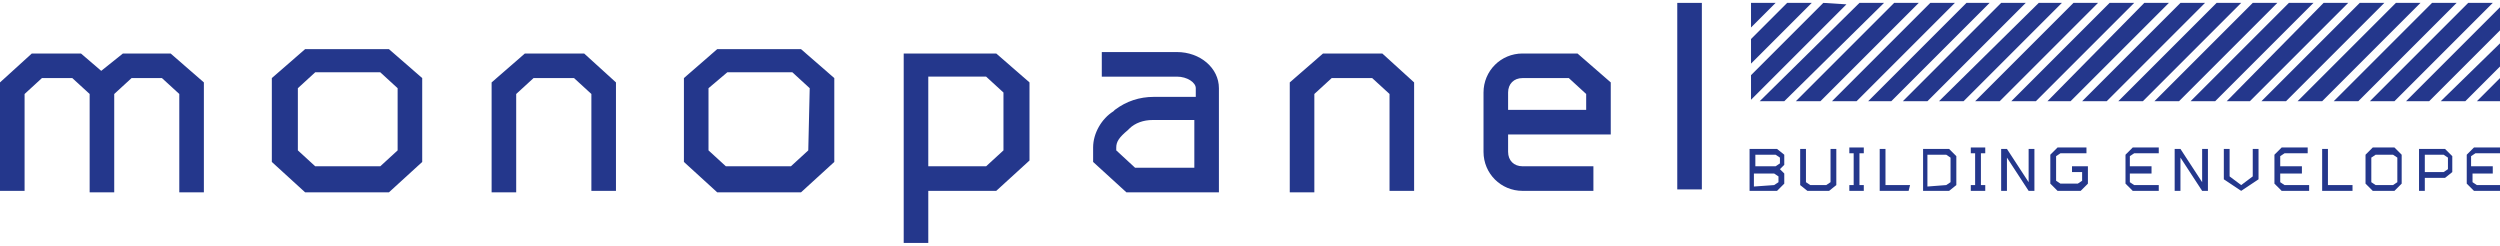
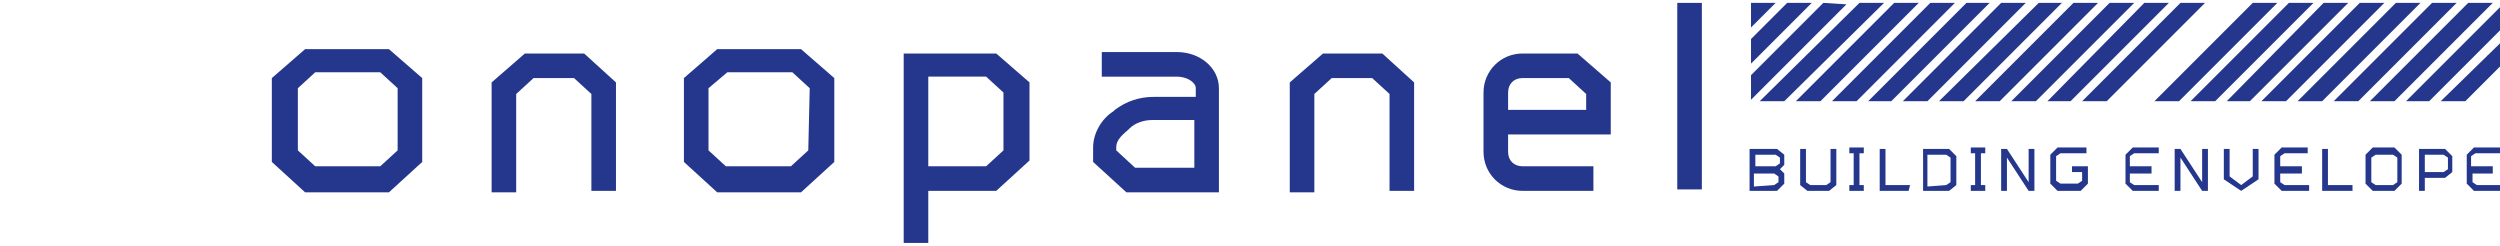
<svg xmlns="http://www.w3.org/2000/svg" version="1.0" id="Calque_1" x="0px" y="0px" width="172.9px" height="17px" viewBox="0 0 172.9 17" style="enable-background:new 0 0 172.9 17;" xml:space="preserve">
  <style type="text/css">
	.st0{fill:#24378C;}
</style>
-   <path id="Tracé_49" class="st0" d="M8.5,3.7L7,4.9L5.6,3.7H2.2L0,5.7v7.5h1.7V6.5l1.2-1.1H5l1.2,1.1v6.8h1.7V6.5l1.2-1.1h2.1  l1.2,1.1v6.8h1.7V5.7l-2.3-2L8.5,3.7z" />
  <path id="Tracé_50" class="st0" d="M29.2,5.4v5.8l-2.3,2.1h-5.8l-2.3-2.1V5.4l2.3-2h5.8L29.2,5.4z M27.5,6.1L26.3,5h-4.5l-1.2,1.1  v4.3l1.2,1.1h4.5l1.2-1.1V6.1z" />
  <path id="Tracé_51" class="st0" d="M42.6,5.7v7.5h-1.7V6.5l-1.2-1.1h-2.8l-1.2,1.1v6.8H34V5.7l2.3-2h4.1L42.6,5.7z" />
  <path id="Tracé_52" class="st0" d="M57.7,5.4v5.8l-2.3,2.1h-5.8l-2.3-2.1V5.4l2.3-2h5.8L57.7,5.4z M56,6.1L54.8,5h-4.5L49,6.1v4.3  l1.2,1.1h4.5l1.2-1.1L56,6.1L56,6.1z" />
  <path id="Tracé_53" class="st0" d="M64.2,5.3h4l1.2,1.1v4l-1.2,1.1h-4V5.3z M62.5,3.7v13.1h1.7v-3.6h4.7l2.3-2.1V5.7l-2.3-2  L62.5,3.7z" />
  <path id="Tracé_54" class="st0" d="M84.3,6.1v7.2h-6.4l-2.3-2.1v-1c0-1,0.6-2,1.4-2.5l0.1-0.1c0.8-0.6,1.7-0.9,2.7-0.9h2.9V6.1  c0-0.4-0.6-0.8-1.3-0.8h-5.2V3.6h5.2C83,3.6,84.3,4.7,84.3,6.1 M82.6,8.3h-2.9c-0.6,0-1.2,0.2-1.6,0.6L78,9  c-0.6,0.5-0.8,0.8-0.8,1.2v0.2l1.3,1.2h4.1V8.3z" />
  <path id="Tracé_55" class="st0" d="M97.8,5.7v7.5h-1.7V6.5l-1.2-1.1h-2.8l-1.2,1.1v6.8h-1.7V5.7l2.3-2h4.1L97.8,5.7z" />
  <path id="Tracé_56" class="st0" d="M105.3,11.5h4.9v1.7h-4.9c-1.5,0-2.7-1.2-2.7-2.7V6.4c0-1.5,1.2-2.7,2.7-2.7h3.8l2.3,2v3.6h-7.1  v1.2C104.3,11.1,104.7,11.5,105.3,11.5L105.3,11.5 M104.3,7.6h5.4V6.5l-1.2-1.1h-3.2c-0.6,0-1,0.4-1,1l0,0L104.3,7.6z" />
  <rect id="Rectangle_4" x="116" y="0.2" class="st0" width="1.7" height="12.9" />
  <path id="Tracé_57" class="st0" d="M122.9,13.2H121v-2.9h1.9l0.5,0.4v0.7l-0.3,0.3l0.3,0.3v0.7L122.9,13.2z M121.4,11.5h1.4  l0.3-0.2v-0.4l-0.3-0.2h-1.4V11.5z M122.7,12.8l0.3-0.2v-0.4l-0.3-0.2h-1.4v0.9L122.7,12.8z" />
  <path id="Tracé_58" class="st0" d="M125,13.2l-0.5-0.4v-2.5h0.4v2.3l0.3,0.2h1.1l0.3-0.2v-2.3h0.4v2.5l-0.5,0.4H125z" />
  <path id="Tracé_59" class="st0" d="M128.9,13.2h-1v-0.4h0.3v-2.2h-0.3v-0.4h1v0.4h-0.3v2.2h0.3V13.2z" />
  <path id="Tracé_60" class="st0" d="M132,13.2h-2v-2.9h0.4v2.5h1.7L132,13.2z" />
  <path id="Tracé_61" class="st0" d="M134.8,13.2H133v-2.9h1.8l0.5,0.5v2L134.8,13.2z M134.6,12.8l0.3-0.2v-1.7l-0.3-0.2h-1.3v2.2  L134.6,12.8z" />
  <path id="Tracé_62" class="st0" d="M137.3,13.2h-1v-0.4h0.3v-2.2h-0.3v-0.4h1v0.4H137v2.2h0.3V13.2z" />
  <path id="Tracé_63" class="st0" d="M138.4,13.2v-2.9h0.4l1.5,2.3v-2.3h0.4v2.9h-0.4l-1.5-2.3v2.3C138.8,13.2,138.4,13.2,138.4,13.2  z" />
  <path id="Tracé_64" class="st0" d="M142.3,13.2l-0.5-0.5v-2l0.5-0.5h2v0.4h-1.8l-0.3,0.2v1.7l0.3,0.2h1.2l0.3-0.2v-0.6h-0.7v-0.4  h1.1v1.2l-0.5,0.5L142.3,13.2z" />
  <path id="Tracé_65" class="st0" d="M147.5,13.2l-0.5-0.5v-2l0.5-0.5h1.8v0.4h-1.7l-0.3,0.2v0.7h1.5V12h-1.5v0.6l0.3,0.2h1.7v0.4  H147.5z" />
  <path id="Tracé_66" class="st0" d="M150.4,13.2v-2.9h0.4l1.5,2.3v-2.3h0.4v2.9h-0.4l-1.5-2.3v2.3C150.8,13.2,150.4,13.2,150.4,13.2  z" />
  <path id="Tracé_67" class="st0" d="M155,13.2l-1.2-0.8v-2.1h0.4v1.9l0.8,0.6l0.8-0.6v-1.9h0.4v2.1L155,13.2z" />
  <path id="Tracé_68" class="st0" d="M157.8,13.2l-0.5-0.5v-2l0.5-0.5h1.8v0.4H158l-0.3,0.2v0.7h1.5V12h-1.5v0.6l0.3,0.2h1.7v0.4  H157.8z" />
  <path id="Tracé_69" class="st0" d="M162.7,13.2h-2.1v-2.9h0.4v2.5h1.7L162.7,13.2L162.7,13.2z" />
  <path id="Tracé_70" class="st0" d="M164.1,13.2l-0.5-0.5v-2l0.5-0.5h1.5l0.5,0.5v2l-0.5,0.5H164.1z M164,12.6l0.3,0.2h1.2l0.3-0.2  v-1.7l-0.3-0.2h-1.2l-0.3,0.2V12.6z" />
  <path id="Tracé_71" class="st0" d="M167.7,13.2h-0.4v-2.9h1.8l0.5,0.5v1.1l-0.5,0.4h-1.4L167.7,13.2z M167.7,10.7v1.2h1.3l0.3-0.2  v-0.8l-0.3-0.2H167.7z" />
  <path id="Tracé_72" class="st0" d="M171.1,13.2l-0.5-0.5v-2l0.5-0.5h1.8v0.4h-1.7l-0.3,0.2v0.7h1.5V12H171v0.6l0.3,0.2h1.7v0.4  H171.1z" />
  <path id="Tracé_73" class="st0" d="M121.1,0.2v1.7l1.7-1.7C122.8,0.2,121.1,0.2,121.1,0.2z" />
  <path id="Tracé_74" class="st0" d="M123.6,0.2l-2.5,2.5v1.7l4.2-4.2C125.3,0.2,123.6,0.2,123.6,0.2z" />
  <path id="Tracé_75" class="st0" d="M126.1,0.2l-5,5v1.7l6.6-6.6L126.1,0.2L126.1,0.2z" />
  <path id="Tracé_76" class="st0" d="M130.3,0.2h-1.7L121.7,7h1.7L130.3,0.2z" />
  <path id="Tracé_77" class="st0" d="M125.9,7l6.8-6.8H131L124.2,7H125.9z" />
  <path id="Tracé_78" class="st0" d="M128.4,7l6.8-6.8h-1.7L126.7,7H128.4z" />
  <path id="Tracé_79" class="st0" d="M130.8,7l6.8-6.8H136L129.2,7H130.8z" />
  <path id="Tracé_80" class="st0" d="M133.3,7l6.8-6.8h-1.7L131.6,7H133.3z" />
  <path id="Tracé_81" class="st0" d="M135.8,7l6.8-6.8H141L134.1,7H135.8z" />
  <path id="Tracé_82" class="st0" d="M138.3,7l6.8-6.8h-1.7L136.6,7H138.3z" />
  <path id="Tracé_83" class="st0" d="M140.8,7l6.8-6.8h-1.7L139.1,7H140.8z" />
  <path id="Tracé_84" class="st0" d="M143.2,7l6.8-6.8h-1.7L141.6,7H143.2z" />
  <path id="Tracé_85" class="st0" d="M145.7,7l6.8-6.8h-1.7L144,7H145.7z" />
-   <path id="Tracé_86" class="st0" d="M148.2,7l6.8-6.8h-1.7L146.5,7H148.2z" />
  <path id="Tracé_87" class="st0" d="M150.7,7l6.8-6.8h-1.7L149,7H150.7z" />
  <path id="Tracé_88" class="st0" d="M153.2,7l6.8-6.8h-1.7L151.5,7H153.2z" />
  <path id="Tracé_89" class="st0" d="M155.6,7l6.8-6.8h-1.7L154,7H155.6z" />
  <path id="Tracé_90" class="st0" d="M158.1,7l6.8-6.8h-1.7L156.4,7H158.1z" />
  <path id="Tracé_91" class="st0" d="M160.6,7l6.8-6.8h-1.7L158.9,7H160.6z" />
  <path id="Tracé_92" class="st0" d="M163.1,7l6.8-6.8h-1.7L161.4,7H163.1z" />
  <path id="Tracé_93" class="st0" d="M165.6,7l6.8-6.8h-1.7L163.9,7H165.6z" />
  <path id="Tracé_94" class="st0" d="M168,7l5-5V0.4L166.4,7H168z" />
  <path id="Tracé_95" class="st0" d="M170.5,7l2.5-2.5V2.9L168.8,7H170.5z" />
-   <path id="Tracé_96" class="st0" d="M173,7V5.3L171.3,7H173z" />
</svg>